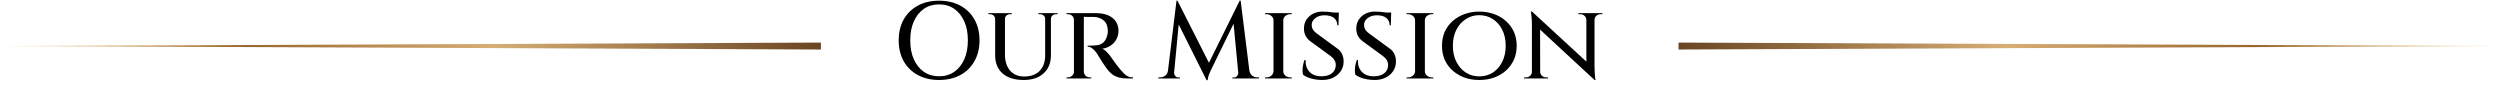
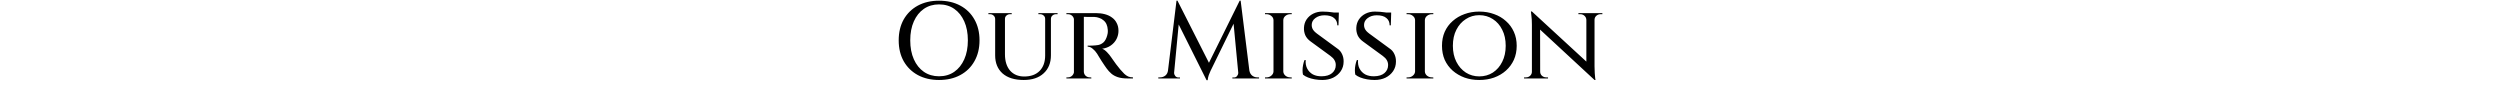
<svg xmlns="http://www.w3.org/2000/svg" width="964" height="33" viewBox="0 0 964 33" fill="none">
  <g clip-path="url(#clip0_157_2)">
-     <path d="M316.544 19.096L2.50422e-06 17.754L316.544 16.413L316.544 19.096Z" fill="url(#paint0_linear_157_2)" />
-   </g>
+     </g>
  <path d="M362.079 0.266C365.215 0.266 367.945 0.896 370.269 2.156C372.621 3.416 374.441 5.194 375.729 7.49C377.045 9.786 377.703 12.474 377.703 15.554C377.703 18.634 377.045 21.322 375.729 23.618C374.441 25.914 372.621 27.692 370.269 28.952C367.945 30.212 365.215 30.842 362.079 30.842C358.999 30.842 356.283 30.212 353.931 28.952C351.607 27.692 349.787 25.914 348.471 23.618C347.183 21.322 346.539 18.634 346.539 15.554C346.539 12.474 347.183 9.786 348.471 7.49C349.787 5.194 351.607 3.416 353.931 2.156C356.283 0.896 358.999 0.266 362.079 0.266ZM362.079 29.414C364.347 29.414 366.307 28.84 367.959 27.692C369.611 26.544 370.899 24.934 371.823 22.862C372.747 20.79 373.209 18.354 373.209 15.554C373.209 12.754 372.747 10.318 371.823 8.246C370.899 6.174 369.611 4.564 367.959 3.416C366.307 2.268 364.347 1.694 362.079 1.694C359.867 1.694 357.921 2.268 356.241 3.416C354.589 4.564 353.301 6.174 352.377 8.246C351.453 10.318 350.991 12.754 350.991 15.554C350.991 18.354 351.453 20.79 352.377 22.862C353.301 24.934 354.589 26.544 356.241 27.692C357.921 28.84 359.867 29.414 362.079 29.414ZM387.513 5.054V20.93C387.513 23.59 388.171 25.69 389.487 27.23C390.831 28.742 392.651 29.498 394.947 29.498C397.467 29.498 399.441 28.784 400.869 27.356C402.297 25.9 403.011 23.912 403.011 21.392V5.054H405.237V21.308C405.237 24.248 404.299 26.572 402.423 28.28C400.575 29.988 398.013 30.842 394.737 30.842C391.237 30.842 388.521 30.002 386.589 28.322C384.685 26.614 383.733 24.29 383.733 21.35V5.054H387.513ZM383.817 5.054V7.28H383.733C383.705 6.748 383.495 6.314 383.103 5.978C382.739 5.642 382.277 5.474 381.717 5.474C381.717 5.474 381.619 5.474 381.423 5.474C381.227 5.474 381.129 5.474 381.129 5.474V5.054H383.817ZM390.117 5.054V5.474C390.117 5.474 390.005 5.474 389.781 5.474C389.585 5.474 389.487 5.474 389.487 5.474C388.955 5.474 388.493 5.642 388.101 5.978C387.709 6.314 387.513 6.748 387.513 7.28H387.429V5.054H390.117ZM403.095 5.054V7.28H403.011C403.011 6.748 402.815 6.314 402.423 5.978C402.031 5.642 401.569 5.474 401.037 5.474C401.037 5.474 400.925 5.474 400.701 5.474C400.505 5.474 400.407 5.474 400.407 5.474V5.054H403.095ZM407.799 5.054V5.474C407.799 5.474 407.701 5.474 407.505 5.474C407.309 5.474 407.211 5.474 407.211 5.474C406.679 5.474 406.217 5.642 405.825 5.978C405.433 6.314 405.237 6.748 405.237 7.28H405.153V5.054H407.799ZM417.424 5.054H422.548C423.808 5.054 424.97 5.194 426.034 5.474C427.098 5.754 428.022 6.188 428.806 6.776C429.59 7.336 430.192 8.05 430.612 8.918C431.06 9.758 431.284 10.752 431.284 11.9C431.284 12.992 431.032 14.042 430.528 15.05C430.024 16.03 429.296 16.856 428.344 17.528C427.392 18.2 426.272 18.62 424.984 18.788C425.572 18.984 426.202 19.432 426.874 20.132C427.546 20.832 428.092 21.504 428.512 22.148C428.568 22.204 428.764 22.484 429.1 22.988C429.436 23.464 429.856 24.052 430.36 24.752C430.892 25.424 431.424 26.096 431.956 26.768C432.544 27.44 433.062 28 433.51 28.448C433.986 28.896 434.49 29.246 435.022 29.498C435.554 29.722 436.17 29.834 436.87 29.834V30.254H434.854C433.314 30.254 432.04 30.086 431.032 29.75C430.024 29.414 429.184 28.952 428.512 28.364C427.84 27.776 427.252 27.132 426.748 26.432C426.58 26.236 426.314 25.858 425.95 25.298C425.586 24.738 425.194 24.15 424.774 23.534C424.382 22.89 424.018 22.302 423.682 21.77C423.346 21.238 423.136 20.888 423.052 20.72C422.548 19.936 421.974 19.292 421.33 18.788C420.714 18.256 420.07 17.99 419.398 17.99V17.57C419.398 17.57 419.58 17.584 419.944 17.612C420.308 17.612 420.77 17.598 421.33 17.57C422.058 17.542 422.772 17.472 423.472 17.36C424.2 17.22 424.872 16.884 425.488 16.352C426.104 15.792 426.58 14.924 426.916 13.748C427 13.496 427.07 13.188 427.126 12.824C427.182 12.432 427.196 12.012 427.168 11.564C427.112 10.696 426.944 9.954 426.664 9.338C426.384 8.722 425.992 8.218 425.488 7.826C425.012 7.406 424.466 7.098 423.85 6.902C423.262 6.678 422.618 6.552 421.918 6.524C420.882 6.496 419.958 6.496 419.146 6.524C418.362 6.524 417.928 6.51 417.844 6.482C417.844 6.482 417.802 6.37 417.718 6.146C417.662 5.894 417.592 5.656 417.508 5.432C417.452 5.18 417.424 5.054 417.424 5.054ZM417.928 5.054V30.254H414.106V5.054H417.928ZM414.232 27.566L414.61 30.254H411.208V29.834C411.236 29.834 411.334 29.834 411.502 29.834C411.67 29.834 411.768 29.834 411.796 29.834C412.44 29.834 412.986 29.61 413.434 29.162C413.882 28.714 414.12 28.182 414.148 27.566H414.232ZM414.232 7.7H414.148C414.12 7.056 413.882 6.524 413.434 6.104C412.986 5.684 412.44 5.474 411.796 5.474C411.768 5.474 411.67 5.474 411.502 5.474C411.334 5.474 411.236 5.474 411.208 5.474V5.054H414.61L414.232 7.7ZM417.802 27.566H417.928C417.928 28.21 418.152 28.756 418.6 29.204C419.076 29.624 419.636 29.834 420.28 29.834C420.28 29.834 420.35 29.834 420.49 29.834C420.658 29.834 420.756 29.834 420.784 29.834L420.826 30.254H417.382L417.802 27.566ZM478.018 0.266L478.354 3.668L467.182 26.516C467.182 26.516 467.056 26.768 466.804 27.272C466.58 27.748 466.342 28.322 466.09 28.994C465.866 29.666 465.726 30.31 465.67 30.926H465.25L464.326 27.944L478.018 0.266ZM451.306 27.188V30.254H446.644V29.834C446.672 29.834 446.784 29.834 446.98 29.834C447.204 29.834 447.316 29.834 447.316 29.834C448.072 29.834 448.744 29.61 449.332 29.162C449.92 28.686 450.27 28.028 450.382 27.188H451.306ZM452.734 27.86C452.734 27.888 452.734 27.916 452.734 27.944C452.734 27.972 452.734 28.014 452.734 28.07C452.734 28.518 452.888 28.938 453.196 29.33C453.532 29.694 453.924 29.876 454.372 29.876H455.002V30.254H452.44V27.86H452.734ZM453.658 0.266H454.036L455.086 3.332L452.524 30.254H450.004L453.658 0.266ZM454.036 0.266L466.678 25.214L465.25 30.926L453.154 6.734L454.036 0.266ZM478.396 0.266L482.134 30.254H477.682L475.456 6.86L478.018 0.266H478.396ZM480.874 27.188H481.756C481.896 28.028 482.26 28.686 482.848 29.162C483.436 29.61 484.094 29.834 484.822 29.834C484.822 29.834 484.934 29.834 485.158 29.834C485.382 29.834 485.494 29.834 485.494 29.834V30.254H480.874V27.188ZM477.472 27.86H477.766V30.254H475.204V29.876H475.834C476.31 29.876 476.702 29.694 477.01 29.33C477.318 28.938 477.472 28.518 477.472 28.07C477.472 28.014 477.472 27.972 477.472 27.944C477.472 27.916 477.472 27.888 477.472 27.86ZM494.838 5.054V30.254H491.058V5.054H494.838ZM491.184 27.566V30.254H487.782V29.834C487.782 29.834 487.866 29.834 488.034 29.834C488.23 29.834 488.342 29.834 488.37 29.834C489.098 29.834 489.714 29.61 490.218 29.162C490.75 28.714 491.03 28.182 491.058 27.566H491.184ZM494.712 27.566H494.838C494.866 28.182 495.132 28.714 495.636 29.162C496.168 29.61 496.812 29.834 497.568 29.834C497.568 29.834 497.652 29.834 497.82 29.834C497.988 29.834 498.072 29.834 498.072 29.834L498.114 30.254H494.712V27.566ZM494.712 7.742V5.054H498.114L498.072 5.474C498.072 5.474 497.988 5.474 497.82 5.474C497.652 5.474 497.568 5.474 497.568 5.474C496.812 5.474 496.168 5.698 495.636 6.146C495.132 6.566 494.866 7.098 494.838 7.742H494.712ZM491.184 7.742H491.058C491.03 7.098 490.75 6.566 490.218 6.146C489.714 5.698 489.084 5.474 488.328 5.474C488.328 5.474 488.23 5.474 488.034 5.474C487.866 5.474 487.782 5.474 487.782 5.474V5.054H491.184V7.742ZM509.95 4.466C510.678 4.466 511.364 4.494 512.008 4.55C512.68 4.606 513.282 4.676 513.814 4.76C514.374 4.816 514.864 4.9 515.284 5.012C515.704 5.096 516.026 5.18 516.25 5.264L516.124 9.758H515.662C515.662 8.554 515.242 7.616 514.402 6.944C513.59 6.244 512.358 5.894 510.706 5.894C509.306 5.894 508.13 6.258 507.178 6.986C506.254 7.686 505.792 8.568 505.792 9.632C505.792 10.052 505.862 10.458 506.002 10.85C506.142 11.214 506.366 11.578 506.674 11.942C506.982 12.278 507.36 12.614 507.808 12.95L515.662 18.704C516.474 19.236 517.09 19.964 517.51 20.888C517.93 21.784 518.126 22.75 518.098 23.786C518.098 25.13 517.734 26.348 517.006 27.44C516.278 28.504 515.298 29.344 514.066 29.96C512.834 30.548 511.434 30.842 509.866 30.842C508.914 30.842 507.948 30.758 506.968 30.59C506.016 30.422 505.148 30.184 504.364 29.876C503.58 29.568 502.936 29.204 502.432 28.784C502.32 28.336 502.264 27.776 502.264 27.104C502.264 26.432 502.334 25.746 502.474 25.046C502.614 24.318 502.796 23.688 503.02 23.156H503.482C503.37 24.416 503.566 25.522 504.07 26.474C504.574 27.426 505.302 28.168 506.254 28.7C507.234 29.204 508.382 29.442 509.698 29.414C511.406 29.386 512.722 28.98 513.646 28.196C514.598 27.384 515.074 26.348 515.074 25.088C515.074 24.388 514.906 23.758 514.57 23.198C514.262 22.638 513.744 22.092 513.016 21.56L505.414 16.016C504.434 15.316 503.734 14.504 503.314 13.58C502.922 12.628 502.754 11.662 502.81 10.682C502.866 9.478 503.202 8.414 503.818 7.49C504.462 6.538 505.316 5.796 506.38 5.264C507.444 4.732 508.634 4.466 509.95 4.466ZM516.25 4.844V5.6H512.764V4.844H516.25ZM530.13 4.466C530.858 4.466 531.544 4.494 532.188 4.55C532.86 4.606 533.462 4.676 533.994 4.76C534.554 4.816 535.044 4.9 535.464 5.012C535.884 5.096 536.206 5.18 536.43 5.264L536.304 9.758H535.842C535.842 8.554 535.422 7.616 534.582 6.944C533.77 6.244 532.538 5.894 530.886 5.894C529.486 5.894 528.31 6.258 527.358 6.986C526.434 7.686 525.972 8.568 525.972 9.632C525.972 10.052 526.042 10.458 526.182 10.85C526.322 11.214 526.546 11.578 526.854 11.942C527.162 12.278 527.54 12.614 527.988 12.95L535.842 18.704C536.654 19.236 537.27 19.964 537.69 20.888C538.11 21.784 538.306 22.75 538.278 23.786C538.278 25.13 537.914 26.348 537.186 27.44C536.458 28.504 535.478 29.344 534.246 29.96C533.014 30.548 531.614 30.842 530.046 30.842C529.094 30.842 528.128 30.758 527.148 30.59C526.196 30.422 525.328 30.184 524.544 29.876C523.76 29.568 523.116 29.204 522.612 28.784C522.5 28.336 522.444 27.776 522.444 27.104C522.444 26.432 522.514 25.746 522.654 25.046C522.794 24.318 522.976 23.688 523.2 23.156H523.662C523.55 24.416 523.746 25.522 524.25 26.474C524.754 27.426 525.482 28.168 526.434 28.7C527.414 29.204 528.562 29.442 529.878 29.414C531.586 29.386 532.902 28.98 533.826 28.196C534.778 27.384 535.254 26.348 535.254 25.088C535.254 24.388 535.086 23.758 534.75 23.198C534.442 22.638 533.924 22.092 533.196 21.56L525.594 16.016C524.614 15.316 523.914 14.504 523.494 13.58C523.102 12.628 522.934 11.662 522.99 10.682C523.046 9.478 523.382 8.414 523.998 7.49C524.642 6.538 525.496 5.796 526.56 5.264C527.624 4.732 528.814 4.466 530.13 4.466ZM536.43 4.844V5.6H532.944V4.844H536.43ZM549.43 5.054V30.254H545.65V5.054H549.43ZM545.776 27.566V30.254H542.374V29.834C542.374 29.834 542.458 29.834 542.626 29.834C542.822 29.834 542.934 29.834 542.962 29.834C543.69 29.834 544.306 29.61 544.81 29.162C545.342 28.714 545.622 28.182 545.65 27.566H545.776ZM549.304 27.566H549.43C549.458 28.182 549.724 28.714 550.228 29.162C550.76 29.61 551.404 29.834 552.16 29.834C552.16 29.834 552.244 29.834 552.412 29.834C552.58 29.834 552.664 29.834 552.664 29.834L552.706 30.254H549.304V27.566ZM549.304 7.742V5.054H552.706L552.664 5.474C552.664 5.474 552.58 5.474 552.412 5.474C552.244 5.474 552.16 5.474 552.16 5.474C551.404 5.474 550.76 5.698 550.228 6.146C549.724 6.566 549.458 7.098 549.43 7.742H549.304ZM545.776 7.742H545.65C545.622 7.098 545.342 6.566 544.81 6.146C544.306 5.698 543.676 5.474 542.92 5.474C542.92 5.474 542.822 5.474 542.626 5.474C542.458 5.474 542.374 5.474 542.374 5.474V5.054H545.776V7.742ZM570.393 4.466C572.465 4.466 574.369 4.788 576.105 5.432C577.869 6.048 579.395 6.944 580.683 8.12C581.999 9.268 583.021 10.654 583.749 12.278C584.477 13.874 584.841 15.666 584.841 17.654C584.841 19.642 584.477 21.448 583.749 23.072C583.021 24.668 581.999 26.054 580.683 27.23C579.395 28.378 577.869 29.274 576.105 29.918C574.369 30.534 572.465 30.842 570.393 30.842C568.349 30.842 566.459 30.534 564.723 29.918C562.987 29.274 561.461 28.378 560.145 27.23C558.829 26.054 557.807 24.668 557.079 23.072C556.379 21.448 556.029 19.642 556.029 17.654C556.029 15.666 556.379 13.874 557.079 12.278C557.807 10.654 558.829 9.268 560.145 8.12C561.461 6.944 562.987 6.048 564.723 5.432C566.459 4.788 568.349 4.466 570.393 4.466ZM570.393 29.456C572.353 29.456 574.103 28.966 575.643 27.986C577.183 26.978 578.387 25.592 579.255 23.828C580.151 22.064 580.599 20.006 580.599 17.654C580.599 15.274 580.151 13.216 579.255 11.48C578.387 9.716 577.183 8.344 575.643 7.364C574.103 6.356 572.353 5.852 570.393 5.852C568.489 5.852 566.767 6.356 565.227 7.364C563.687 8.344 562.469 9.716 561.573 11.48C560.677 13.216 560.229 15.274 560.229 17.654C560.229 20.006 560.677 22.064 561.573 23.828C562.469 25.592 563.687 26.978 565.227 27.986C566.767 28.966 568.489 29.456 570.393 29.456ZM590.702 4.424L614.432 26.264L614.852 30.842L591.164 8.918L590.702 4.424ZM590.828 27.65V30.254H587.678V29.834C587.678 29.834 587.79 29.834 588.014 29.834C588.266 29.834 588.392 29.834 588.392 29.834C589.036 29.834 589.582 29.624 590.03 29.204C590.478 28.784 590.702 28.266 590.702 27.65H590.828ZM593.894 27.65C593.894 28.266 594.118 28.784 594.566 29.204C595.042 29.624 595.588 29.834 596.204 29.834C596.204 29.834 596.316 29.834 596.54 29.834C596.792 29.834 596.918 29.834 596.918 29.834V30.254H593.768V27.65H593.894ZM590.702 4.424L593.852 8.12L593.894 30.254H590.702V9.548C590.702 8.12 590.632 6.916 590.492 5.936C590.38 4.928 590.324 4.424 590.324 4.424H590.702ZM614.852 5.054V25.592C614.852 26.516 614.88 27.384 614.936 28.196C614.992 28.98 615.048 29.624 615.104 30.128C615.188 30.604 615.23 30.842 615.23 30.842H614.852L611.702 27.104V5.054H614.852ZM614.726 7.658V5.054H617.876V5.474C617.876 5.474 617.75 5.474 617.498 5.474C617.274 5.474 617.162 5.474 617.162 5.474C616.546 5.474 616 5.684 615.524 6.104C615.076 6.524 614.852 7.042 614.852 7.658H614.726ZM611.702 7.658C611.674 7.042 611.436 6.524 610.988 6.104C610.54 5.684 609.994 5.474 609.35 5.474C609.35 5.474 609.224 5.474 608.972 5.474C608.748 5.474 608.636 5.474 608.636 5.474V5.054H611.786V7.658H611.702Z" fill="black" />
  <g clip-path="url(#clip1_157_2)">
    <path d="M647.242 16.413L963.786 17.754L647.242 19.095V16.413Z" fill="url(#paint1_linear_157_2)" />
  </g>
  <defs>
    <linearGradient id="paint0_linear_157_2" x1="316.544" y1="17.754" x2="1.17259e-07" y2="17.754" gradientUnits="userSpaceOnUse">
      <stop stop-color="#694521" />
      <stop offset="0.4" stop-color="#D7AE76" />
      <stop offset="0.7" stop-color="#9A662D" />
      <stop offset="1" stop-color="#F8D696" />
    </linearGradient>
    <linearGradient id="paint1_linear_157_2" x1="647.242" y1="17.754" x2="963.786" y2="17.754" gradientUnits="userSpaceOnUse">
      <stop stop-color="#694521" />
      <stop offset="0.4" stop-color="#D7AE76" />
      <stop offset="0.7" stop-color="#9A662D" />
      <stop offset="1" stop-color="#F8D696" />
    </linearGradient>
    <clipPath id="clip0_157_2">
-       <rect width="316.544" height="2.683" fill="white" transform="translate(316.544 19.096) rotate(-180)" />
-     </clipPath>
+       </clipPath>
    <clipPath id="clip1_157_2">
-       <rect width="316.544" height="2.683" fill="white" transform="translate(647.242 16.413)" />
-     </clipPath>
+       </clipPath>
  </defs>
</svg>